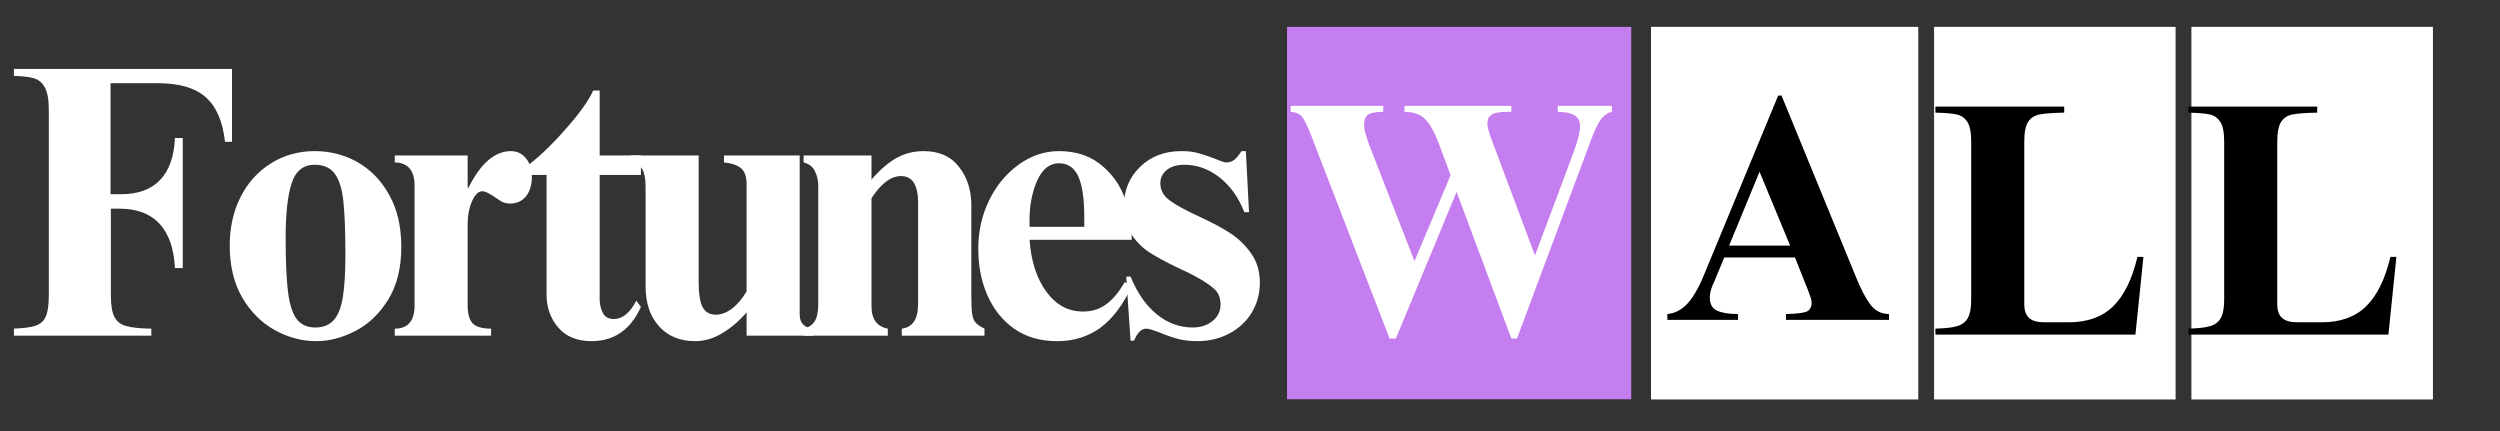
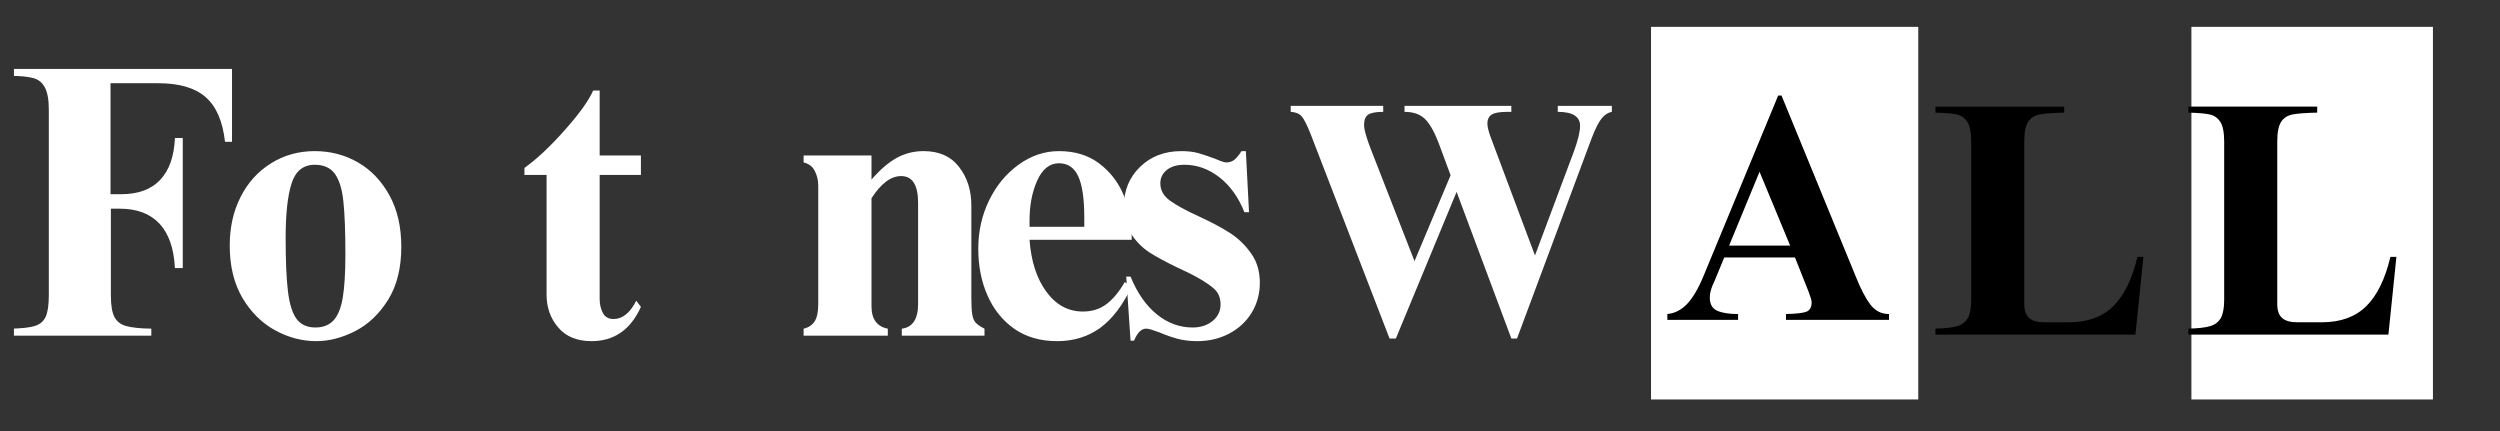
<svg xmlns="http://www.w3.org/2000/svg" width="313" zoomAndPan="magnify" viewBox="0 0 234.75 40.5" height="54" preserveAspectRatio="xMidYMid meet" version="1.0">
  <rect x="0" y="0" width="234.75" height="40.5" fill="#333333" stroke="none" />
  <defs>
    <g />
    <clipPath id="a77ad218d8">
      <path d="M 120.852 2.52 L 153.176 2.52 L 153.176 37.512 L 120.852 37.512 Z M 120.852 2.52 " clip-rule="nonzero" />
    </clipPath>
    <clipPath id="1252d15b06">
      <path d="M 155.031 2.52 L 180.125 2.52 L 180.125 37.512 L 155.031 37.512 Z M 155.031 2.52 " clip-rule="nonzero" />
    </clipPath>
    <clipPath id="1a5239763c">
      <path d="M 181.609 2.52 L 204.289 2.52 L 204.289 37.512 L 181.609 37.512 Z M 181.609 2.52 " clip-rule="nonzero" />
    </clipPath>
    <clipPath id="aaf49387a5">
      <path d="M 205.773 2.52 L 228.453 2.52 L 228.453 37.512 L 205.773 37.512 Z M 205.773 2.52 " clip-rule="nonzero" />
    </clipPath>
    <clipPath id="6f3d6bff3a">
      <path d="M 1.309 6 L 22 6 L 22 32 L 1.309 32 Z M 1.309 6 " clip-rule="nonzero" />
    </clipPath>
  </defs>
  <g clip-path="url(#a77ad218d8)">
-     <path fill="#c57eef" d="M 120.852 2.52 L 153.176 2.52 L 153.176 37.492 L 120.852 37.492 Z M 120.852 2.52 " fill-opacity="1" fill-rule="nonzero" />
-   </g>
+     </g>
  <g clip-path="url(#1252d15b06)">
    <path fill="#ffffff" d="M 155.031 2.52 L 180.125 2.52 L 180.125 37.512 L 155.031 37.512 Z M 155.031 2.52 " fill-opacity="1" fill-rule="nonzero" />
  </g>
  <g clip-path="url(#1a5239763c)">
-     <path fill="#ffffff" d="M 181.609 2.52 L 204.289 2.52 L 204.289 37.516 L 181.609 37.516 Z M 181.609 2.52 " fill-opacity="1" fill-rule="nonzero" />
-   </g>
+     </g>
  <g clip-path="url(#aaf49387a5)">
    <path fill="#ffffff" d="M 205.773 2.52 L 228.453 2.52 L 228.453 37.516 L 205.773 37.516 Z M 205.773 2.52 " fill-opacity="1" fill-rule="nonzero" />
  </g>
  <g clip-path="url(#6f3d6bff3a)">
    <g fill="#ffffff" fill-opacity="1">
      <g transform="translate(0.567, 31.518)">
        <g>
          <path d="M 21.219 -18.203 L 20.562 -18.203 C 20.344 -20.141 19.734 -21.539 18.734 -22.406 C 17.742 -23.27 16.266 -23.703 14.297 -23.703 L 9.812 -23.703 L 9.812 -13.281 L 10.797 -13.281 C 12.398 -13.281 13.625 -13.727 14.469 -14.625 C 15.32 -15.52 15.785 -16.832 15.859 -18.562 L 16.594 -18.562 L 16.594 -6.344 L 15.859 -6.344 C 15.766 -8.188 15.281 -9.578 14.406 -10.516 C 13.531 -11.453 12.289 -11.922 10.688 -11.922 L 9.844 -11.922 L 9.844 -3.797 C 9.844 -2.867 9.953 -2.191 10.172 -1.766 C 10.391 -1.336 10.754 -1.051 11.266 -0.906 C 11.773 -0.758 12.566 -0.676 13.641 -0.656 L 13.641 0 L 0.438 0 L 0.438 -0.656 C 1.457 -0.676 2.207 -0.758 2.688 -0.906 C 3.176 -1.051 3.52 -1.336 3.719 -1.766 C 3.914 -2.191 4.016 -2.852 4.016 -3.75 L 4.016 -21.219 C 4.016 -22.164 3.891 -22.863 3.641 -23.312 C 3.398 -23.77 3.035 -24.062 2.547 -24.188 C 2.066 -24.32 1.363 -24.391 0.438 -24.391 L 0.438 -25.047 L 21.219 -25.047 Z M 21.219 -18.203 " />
        </g>
      </g>
    </g>
  </g>
  <g fill="#ffffff" fill-opacity="1">
    <g transform="translate(20.51, 31.518)">
      <g>
        <path d="M 9.047 -17.328 C 10.523 -17.328 11.879 -16.973 13.109 -16.266 C 14.336 -15.555 15.32 -14.523 16.062 -13.172 C 16.801 -11.828 17.172 -10.219 17.172 -8.344 C 17.172 -6.352 16.758 -4.695 15.938 -3.375 C 15.113 -2.051 14.086 -1.07 12.859 -0.438 C 11.629 0.195 10.406 0.516 9.188 0.516 C 7.852 0.516 6.555 0.172 5.297 -0.516 C 4.047 -1.211 3.023 -2.234 2.234 -3.578 C 1.453 -4.93 1.062 -6.555 1.062 -8.453 C 1.062 -10.16 1.398 -11.68 2.078 -13.016 C 2.754 -14.359 3.703 -15.41 4.922 -16.172 C 6.141 -16.941 7.516 -17.328 9.047 -17.328 Z M 6.312 -9.188 C 6.312 -7 6.383 -5.316 6.531 -4.141 C 6.676 -2.961 6.945 -2.102 7.344 -1.562 C 7.75 -1.031 8.336 -0.766 9.109 -0.766 C 9.816 -0.766 10.379 -0.984 10.797 -1.422 C 11.211 -1.859 11.504 -2.566 11.672 -3.547 C 11.836 -4.535 11.922 -5.879 11.922 -7.578 C 11.922 -9.773 11.859 -11.445 11.734 -12.594 C 11.617 -13.75 11.352 -14.613 10.938 -15.188 C 10.531 -15.758 9.898 -16.047 9.047 -16.047 C 7.973 -16.047 7.25 -15.469 6.875 -14.312 C 6.5 -13.156 6.312 -11.445 6.312 -9.188 Z M 6.312 -9.188 " />
      </g>
    </g>
  </g>
  <g fill="#ffffff" fill-opacity="1">
    <g transform="translate(36.662, 31.518)">
      <g>
-         <path d="M 11.312 -17.328 C 11.895 -17.328 12.367 -17.098 12.734 -16.641 C 13.098 -16.191 13.281 -15.617 13.281 -14.922 C 13.281 -14.16 13.098 -13.551 12.734 -13.094 C 12.367 -12.633 11.867 -12.406 11.234 -12.406 C 10.941 -12.406 10.688 -12.461 10.469 -12.578 C 10.25 -12.703 9.984 -12.875 9.672 -13.094 C 9.203 -13.406 8.859 -13.562 8.641 -13.562 C 8.254 -13.562 7.926 -13.242 7.656 -12.609 C 7.383 -11.984 7.25 -11.27 7.25 -10.469 L 7.25 -2.875 C 7.25 -2.07 7.406 -1.5 7.719 -1.156 C 8.039 -0.82 8.617 -0.656 9.453 -0.656 L 9.453 0 L 0.406 0 L 0.406 -0.656 C 1.645 -0.656 2.266 -1.383 2.266 -2.844 L 2.266 -14.078 C 2.266 -15.516 1.645 -16.242 0.406 -16.266 L 0.406 -16.922 L 7.25 -16.922 L 7.25 -13.891 L 7.328 -13.891 C 8.473 -16.18 9.801 -17.328 11.312 -17.328 Z M 11.312 -17.328 " />
-       </g>
+         </g>
    </g>
  </g>
  <g fill="#ffffff" fill-opacity="1">
    <g transform="translate(48.62, 31.518)">
      <g>
        <path d="M 7.078 -23.016 L 7.688 -23.016 L 7.688 -16.922 L 11.562 -16.922 L 11.562 -15.094 L 7.688 -15.094 L 7.688 -3.422 C 7.688 -2.961 7.785 -2.535 7.984 -2.141 C 8.18 -1.754 8.52 -1.562 9 -1.562 C 9.832 -1.562 10.539 -2.133 11.125 -3.281 L 11.562 -2.703 C 10.594 -0.555 9.047 0.516 6.922 0.516 C 5.566 0.516 4.523 0.086 3.797 -0.766 C 3.066 -1.617 2.703 -2.648 2.703 -3.859 L 2.703 -15.094 L 0.625 -15.094 L 0.625 -15.75 C 1.789 -16.582 3.051 -17.766 4.406 -19.297 C 5.77 -20.828 6.66 -22.066 7.078 -23.016 Z M 7.078 -23.016 " />
      </g>
    </g>
  </g>
  <g fill="#ffffff" fill-opacity="1">
    <g transform="translate(58.683, 31.518)">
      <g>
-         <path d="M 6.922 -5 C 6.922 -3.926 7.047 -3.148 7.297 -2.672 C 7.555 -2.203 7.969 -1.969 8.531 -1.969 C 9.039 -1.969 9.551 -2.16 10.062 -2.547 C 10.57 -2.941 11.023 -3.477 11.422 -4.156 L 11.422 -14.219 C 11.422 -14.926 11.25 -15.426 10.906 -15.719 C 10.562 -16.008 10.023 -16.191 9.297 -16.266 L 9.297 -16.922 L 16.406 -16.922 L 16.406 -2 C 16.406 -1.195 16.82 -0.75 17.656 -0.656 L 17.656 0 L 11.422 0 L 11.422 -2.188 C 10.734 -1.383 9.973 -0.734 9.141 -0.234 C 8.316 0.266 7.469 0.516 6.594 0.516 C 5.164 0.516 4.031 0.047 3.188 -0.891 C 2.352 -1.828 1.938 -3.07 1.938 -4.625 L 1.938 -13.969 C 1.938 -14.719 1.836 -15.266 1.641 -15.609 C 1.441 -15.953 1.078 -16.172 0.547 -16.266 L 0.547 -16.922 L 6.922 -16.922 Z M 6.922 -5 " />
-       </g>
+         </g>
    </g>
  </g>
  <g fill="#ffffff" fill-opacity="1">
    <g transform="translate(74.834, 31.518)">
      <g>
        <path d="M 11.891 -17.328 C 13.348 -17.328 14.457 -16.832 15.219 -15.844 C 15.988 -14.863 16.375 -13.656 16.375 -12.219 L 16.375 -3.5 C 16.375 -2.789 16.406 -2.27 16.469 -1.938 C 16.531 -1.613 16.641 -1.367 16.797 -1.203 C 16.953 -1.035 17.223 -0.852 17.609 -0.656 L 17.609 0 L 9.844 0 L 9.844 -0.656 C 10.863 -0.781 11.375 -1.555 11.375 -2.984 L 11.375 -12.469 C 11.375 -14.145 10.844 -14.984 9.781 -14.984 C 8.82 -14.984 7.895 -14.289 7 -12.906 L 7 -2.766 C 7 -1.555 7.508 -0.852 8.531 -0.656 L 8.531 0 L 0.625 0 L 0.625 -0.656 C 1.062 -0.75 1.398 -0.969 1.641 -1.312 C 1.879 -1.656 2 -2.203 2 -2.953 L 2 -14.078 C 2 -14.566 1.895 -15.02 1.688 -15.438 C 1.488 -15.863 1.133 -16.141 0.625 -16.266 L 0.625 -16.922 L 7 -16.922 L 7 -14.656 C 7.781 -15.562 8.555 -16.234 9.328 -16.672 C 10.109 -17.109 10.961 -17.328 11.891 -17.328 Z M 11.891 -17.328 " />
      </g>
    </g>
  </g>
  <g fill="#ffffff" fill-opacity="1">
    <g transform="translate(90.986, 31.518)">
      <g>
        <path d="M 8.453 -17.328 C 9.941 -17.328 11.191 -16.945 12.203 -16.188 C 13.211 -15.438 13.973 -14.473 14.484 -13.297 C 14.992 -12.117 15.258 -10.895 15.281 -9.625 L 15.281 -9 L 5.688 -9 C 5.832 -6.988 6.359 -5.363 7.266 -4.125 C 8.18 -2.883 9.32 -2.266 10.688 -2.266 C 11.562 -2.266 12.305 -2.5 12.922 -2.969 C 13.547 -3.445 14.113 -4.133 14.625 -5.031 L 15.281 -4.625 C 14.457 -2.875 13.473 -1.578 12.328 -0.734 C 11.18 0.098 9.832 0.516 8.281 0.516 C 6.719 0.516 5.383 0.133 4.281 -0.625 C 3.176 -1.395 2.332 -2.438 1.75 -3.75 C 1.164 -5.062 0.875 -6.535 0.875 -8.172 C 0.875 -9.797 1.211 -11.305 1.891 -12.703 C 2.578 -14.109 3.504 -15.227 4.672 -16.062 C 5.836 -16.906 7.098 -17.328 8.453 -17.328 Z M 10.828 -11.125 C 10.828 -12.852 10.641 -14.129 10.266 -14.953 C 9.891 -15.773 9.285 -16.188 8.453 -16.188 C 7.578 -16.188 6.895 -15.645 6.406 -14.562 C 5.926 -13.488 5.688 -12.242 5.688 -10.828 L 5.688 -10.219 L 10.828 -10.219 Z M 10.828 -11.125 " />
      </g>
    </g>
  </g>
  <g fill="#ffffff" fill-opacity="1">
    <g transform="translate(104.877, 31.518)">
      <g>
        <path d="M 6.047 -17.328 C 6.66 -17.328 7.191 -17.266 7.641 -17.141 C 8.086 -17.016 8.629 -16.832 9.266 -16.594 C 9.754 -16.375 10.094 -16.266 10.281 -16.266 C 10.57 -16.266 10.82 -16.348 11.031 -16.516 C 11.238 -16.691 11.461 -16.961 11.703 -17.328 L 12.109 -17.328 L 12.406 -11.594 L 11.969 -11.594 C 11.426 -12.977 10.648 -14.066 9.641 -14.859 C 8.629 -15.648 7.531 -16.047 6.344 -16.047 C 5.633 -16.047 5.078 -15.879 4.672 -15.547 C 4.273 -15.223 4.078 -14.805 4.078 -14.297 C 4.078 -13.66 4.375 -13.125 4.969 -12.688 C 5.57 -12.25 6.477 -11.754 7.688 -11.203 C 8.906 -10.641 9.891 -10.113 10.641 -9.625 C 11.398 -9.133 12.051 -8.504 12.594 -7.734 C 13.145 -6.973 13.422 -6.047 13.422 -4.953 C 13.422 -3.93 13.164 -3 12.656 -2.156 C 12.145 -1.32 11.438 -0.664 10.531 -0.188 C 9.633 0.281 8.641 0.516 7.547 0.516 C 6.867 0.516 6.254 0.441 5.703 0.297 C 5.16 0.148 4.598 -0.047 4.016 -0.297 C 3.941 -0.316 3.758 -0.379 3.469 -0.484 C 3.176 -0.598 2.93 -0.656 2.734 -0.656 C 2.297 -0.656 1.922 -0.281 1.609 0.469 L 1.281 0.469 L 0.875 -5.547 L 1.281 -5.547 C 1.906 -4.016 2.727 -2.832 3.75 -2 C 4.77 -1.176 5.891 -0.766 7.109 -0.766 C 7.859 -0.766 8.484 -0.969 8.984 -1.375 C 9.484 -1.789 9.734 -2.305 9.734 -2.922 C 9.734 -3.523 9.547 -4.004 9.172 -4.359 C 8.797 -4.711 8.207 -5.109 7.406 -5.547 C 7.062 -5.734 6.742 -5.895 6.453 -6.031 C 6.16 -6.164 5.914 -6.281 5.719 -6.375 C 4.602 -6.914 3.719 -7.395 3.062 -7.812 C 2.406 -8.238 1.836 -8.805 1.359 -9.516 C 0.891 -10.223 0.656 -11.098 0.656 -12.141 C 0.656 -13.629 1.16 -14.863 2.172 -15.844 C 3.18 -16.832 4.473 -17.328 6.047 -17.328 Z M 6.047 -17.328 " />
      </g>
    </g>
  </g>
  <g fill="#ffffff" fill-opacity="1">
    <g transform="translate(120.853, 31.347)">
      <g>
        <path d="M 9.031 -20.844 C 8.344 -20.844 7.867 -20.754 7.609 -20.578 C 7.359 -20.398 7.234 -20.082 7.234 -19.625 C 7.234 -19.395 7.285 -19.098 7.391 -18.734 C 7.492 -18.367 7.633 -17.953 7.812 -17.484 L 11.969 -6.828 L 15.359 -14.891 L 14.234 -17.922 C 13.816 -19.016 13.379 -19.773 12.922 -20.203 C 12.473 -20.629 11.844 -20.844 11.031 -20.844 L 11.031 -21.406 L 21.062 -21.406 L 21.062 -20.844 L 20.688 -20.844 C 19.957 -20.844 19.461 -20.754 19.203 -20.578 C 18.941 -20.398 18.812 -20.125 18.812 -19.75 C 18.812 -19.5 18.895 -19.125 19.062 -18.625 L 23.281 -7.359 L 26.953 -17.172 C 27.328 -18.203 27.516 -18.988 27.516 -19.531 C 27.516 -20.406 26.816 -20.844 25.422 -20.844 L 25.422 -21.406 L 30.5 -21.406 L 30.5 -20.844 C 30.145 -20.781 29.828 -20.578 29.547 -20.234 C 29.266 -19.891 28.945 -19.258 28.594 -18.344 L 21.594 0.438 L 21.062 0.438 L 15.922 -13.328 L 10.219 0.438 L 9.625 0.438 L 2.219 -18.75 C 1.883 -19.602 1.602 -20.16 1.375 -20.422 C 1.145 -20.68 0.801 -20.82 0.344 -20.844 L 0.344 -21.406 L 9.031 -21.406 Z M 9.031 -20.844 " />
      </g>
    </g>
  </g>
  <g fill="#000000" fill-opacity="1">
    <g transform="translate(156.143, 30.034)">
      <g>
        <path d="M 3.828 -4.141 L 10.828 -21.062 L 11.141 -21.062 L 18.109 -4.078 C 18.566 -2.93 19.02 -2.055 19.469 -1.453 C 19.926 -0.848 20.516 -0.547 21.234 -0.547 L 21.234 0 L 11.562 0 L 11.562 -0.547 C 12.52 -0.566 13.16 -0.641 13.484 -0.766 C 13.805 -0.898 13.969 -1.195 13.969 -1.656 C 13.969 -1.801 13.93 -1.961 13.859 -2.141 C 13.797 -2.316 13.742 -2.469 13.703 -2.594 L 12.406 -5.859 L 5.766 -5.859 L 4.828 -3.594 C 4.547 -3.031 4.406 -2.535 4.406 -2.109 C 4.406 -1.484 4.633 -1.066 5.094 -0.859 C 5.562 -0.648 6.219 -0.547 7.062 -0.547 L 7.062 0 L 0.422 0 L 0.422 -0.547 C 1.109 -0.609 1.723 -0.922 2.266 -1.484 C 2.805 -2.047 3.328 -2.93 3.828 -4.141 Z M 11.953 -6.969 L 9.078 -13.906 L 6.219 -6.969 Z M 11.953 -6.969 " />
      </g>
    </g>
  </g>
  <g fill="#000000" fill-opacity="1">
    <g transform="translate(181.236, 31.419)">
      <g>
        <path d="M 12.594 -20.844 C 11.531 -20.82 10.758 -20.766 10.281 -20.672 C 9.801 -20.578 9.441 -20.344 9.203 -19.969 C 8.961 -19.594 8.844 -18.984 8.844 -18.141 L 8.844 -2.859 C 8.844 -2.266 8.992 -1.832 9.297 -1.562 C 9.598 -1.289 10.082 -1.156 10.75 -1.156 L 13.016 -1.156 C 14.766 -1.156 16.148 -1.648 17.172 -2.641 C 18.203 -3.641 18.969 -5.191 19.469 -7.297 L 20.031 -7.297 L 19.281 0 L 0.5 0 L 0.5 -0.562 C 1.414 -0.582 2.098 -0.66 2.547 -0.797 C 3.004 -0.93 3.336 -1.188 3.547 -1.562 C 3.754 -1.938 3.859 -2.504 3.859 -3.266 L 3.859 -18.141 C 3.859 -18.984 3.738 -19.594 3.5 -19.969 C 3.258 -20.344 2.926 -20.578 2.5 -20.672 C 2.082 -20.766 1.414 -20.82 0.5 -20.844 L 0.5 -21.406 L 12.594 -21.406 Z M 12.594 -20.844 " />
      </g>
    </g>
  </g>
  <g fill="#000000" fill-opacity="1">
    <g transform="translate(204.991, 31.419)">
      <g>
        <path d="M 12.594 -20.844 C 11.531 -20.82 10.758 -20.766 10.281 -20.672 C 9.801 -20.578 9.441 -20.344 9.203 -19.969 C 8.961 -19.594 8.844 -18.984 8.844 -18.141 L 8.844 -2.859 C 8.844 -2.266 8.992 -1.832 9.297 -1.562 C 9.598 -1.289 10.082 -1.156 10.75 -1.156 L 13.016 -1.156 C 14.766 -1.156 16.148 -1.648 17.172 -2.641 C 18.203 -3.641 18.969 -5.191 19.469 -7.297 L 20.031 -7.297 L 19.281 0 L 0.5 0 L 0.5 -0.562 C 1.414 -0.582 2.098 -0.66 2.547 -0.797 C 3.004 -0.93 3.336 -1.188 3.547 -1.562 C 3.754 -1.938 3.859 -2.504 3.859 -3.266 L 3.859 -18.141 C 3.859 -18.984 3.738 -19.594 3.5 -19.969 C 3.258 -20.344 2.926 -20.578 2.5 -20.672 C 2.082 -20.766 1.414 -20.82 0.5 -20.844 L 0.5 -21.406 L 12.594 -21.406 Z M 12.594 -20.844 " />
      </g>
    </g>
  </g>
</svg>